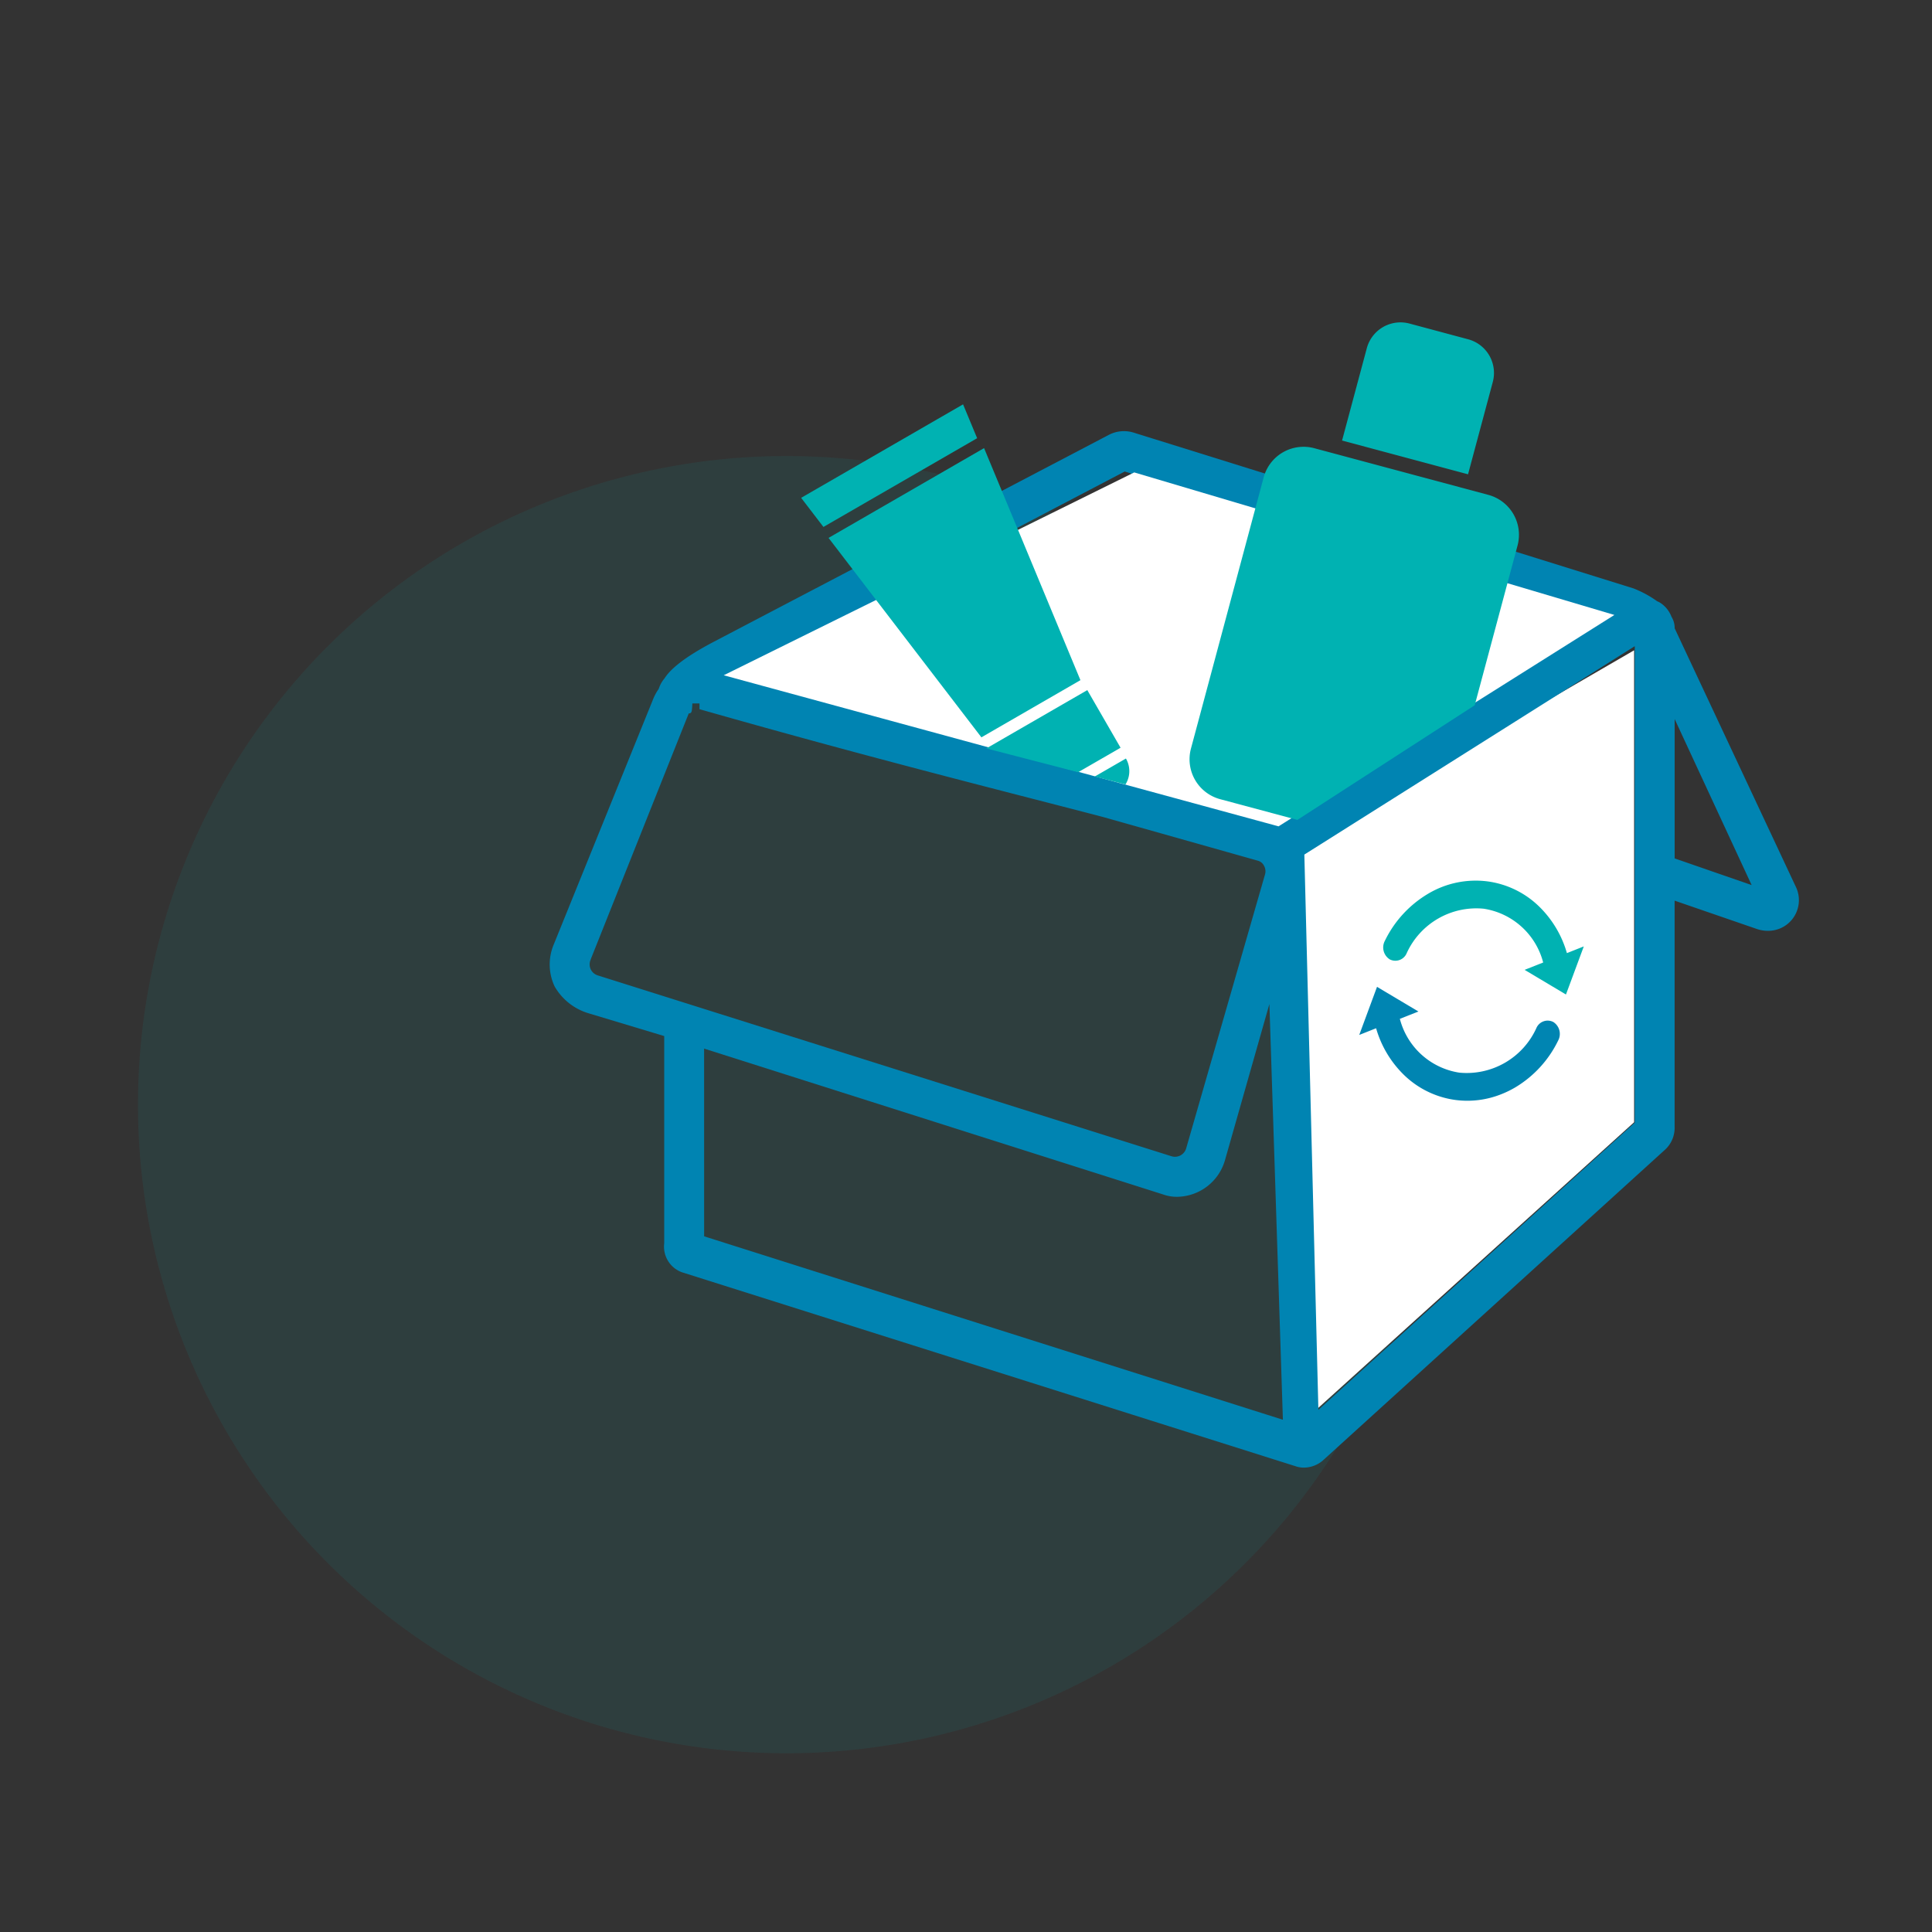
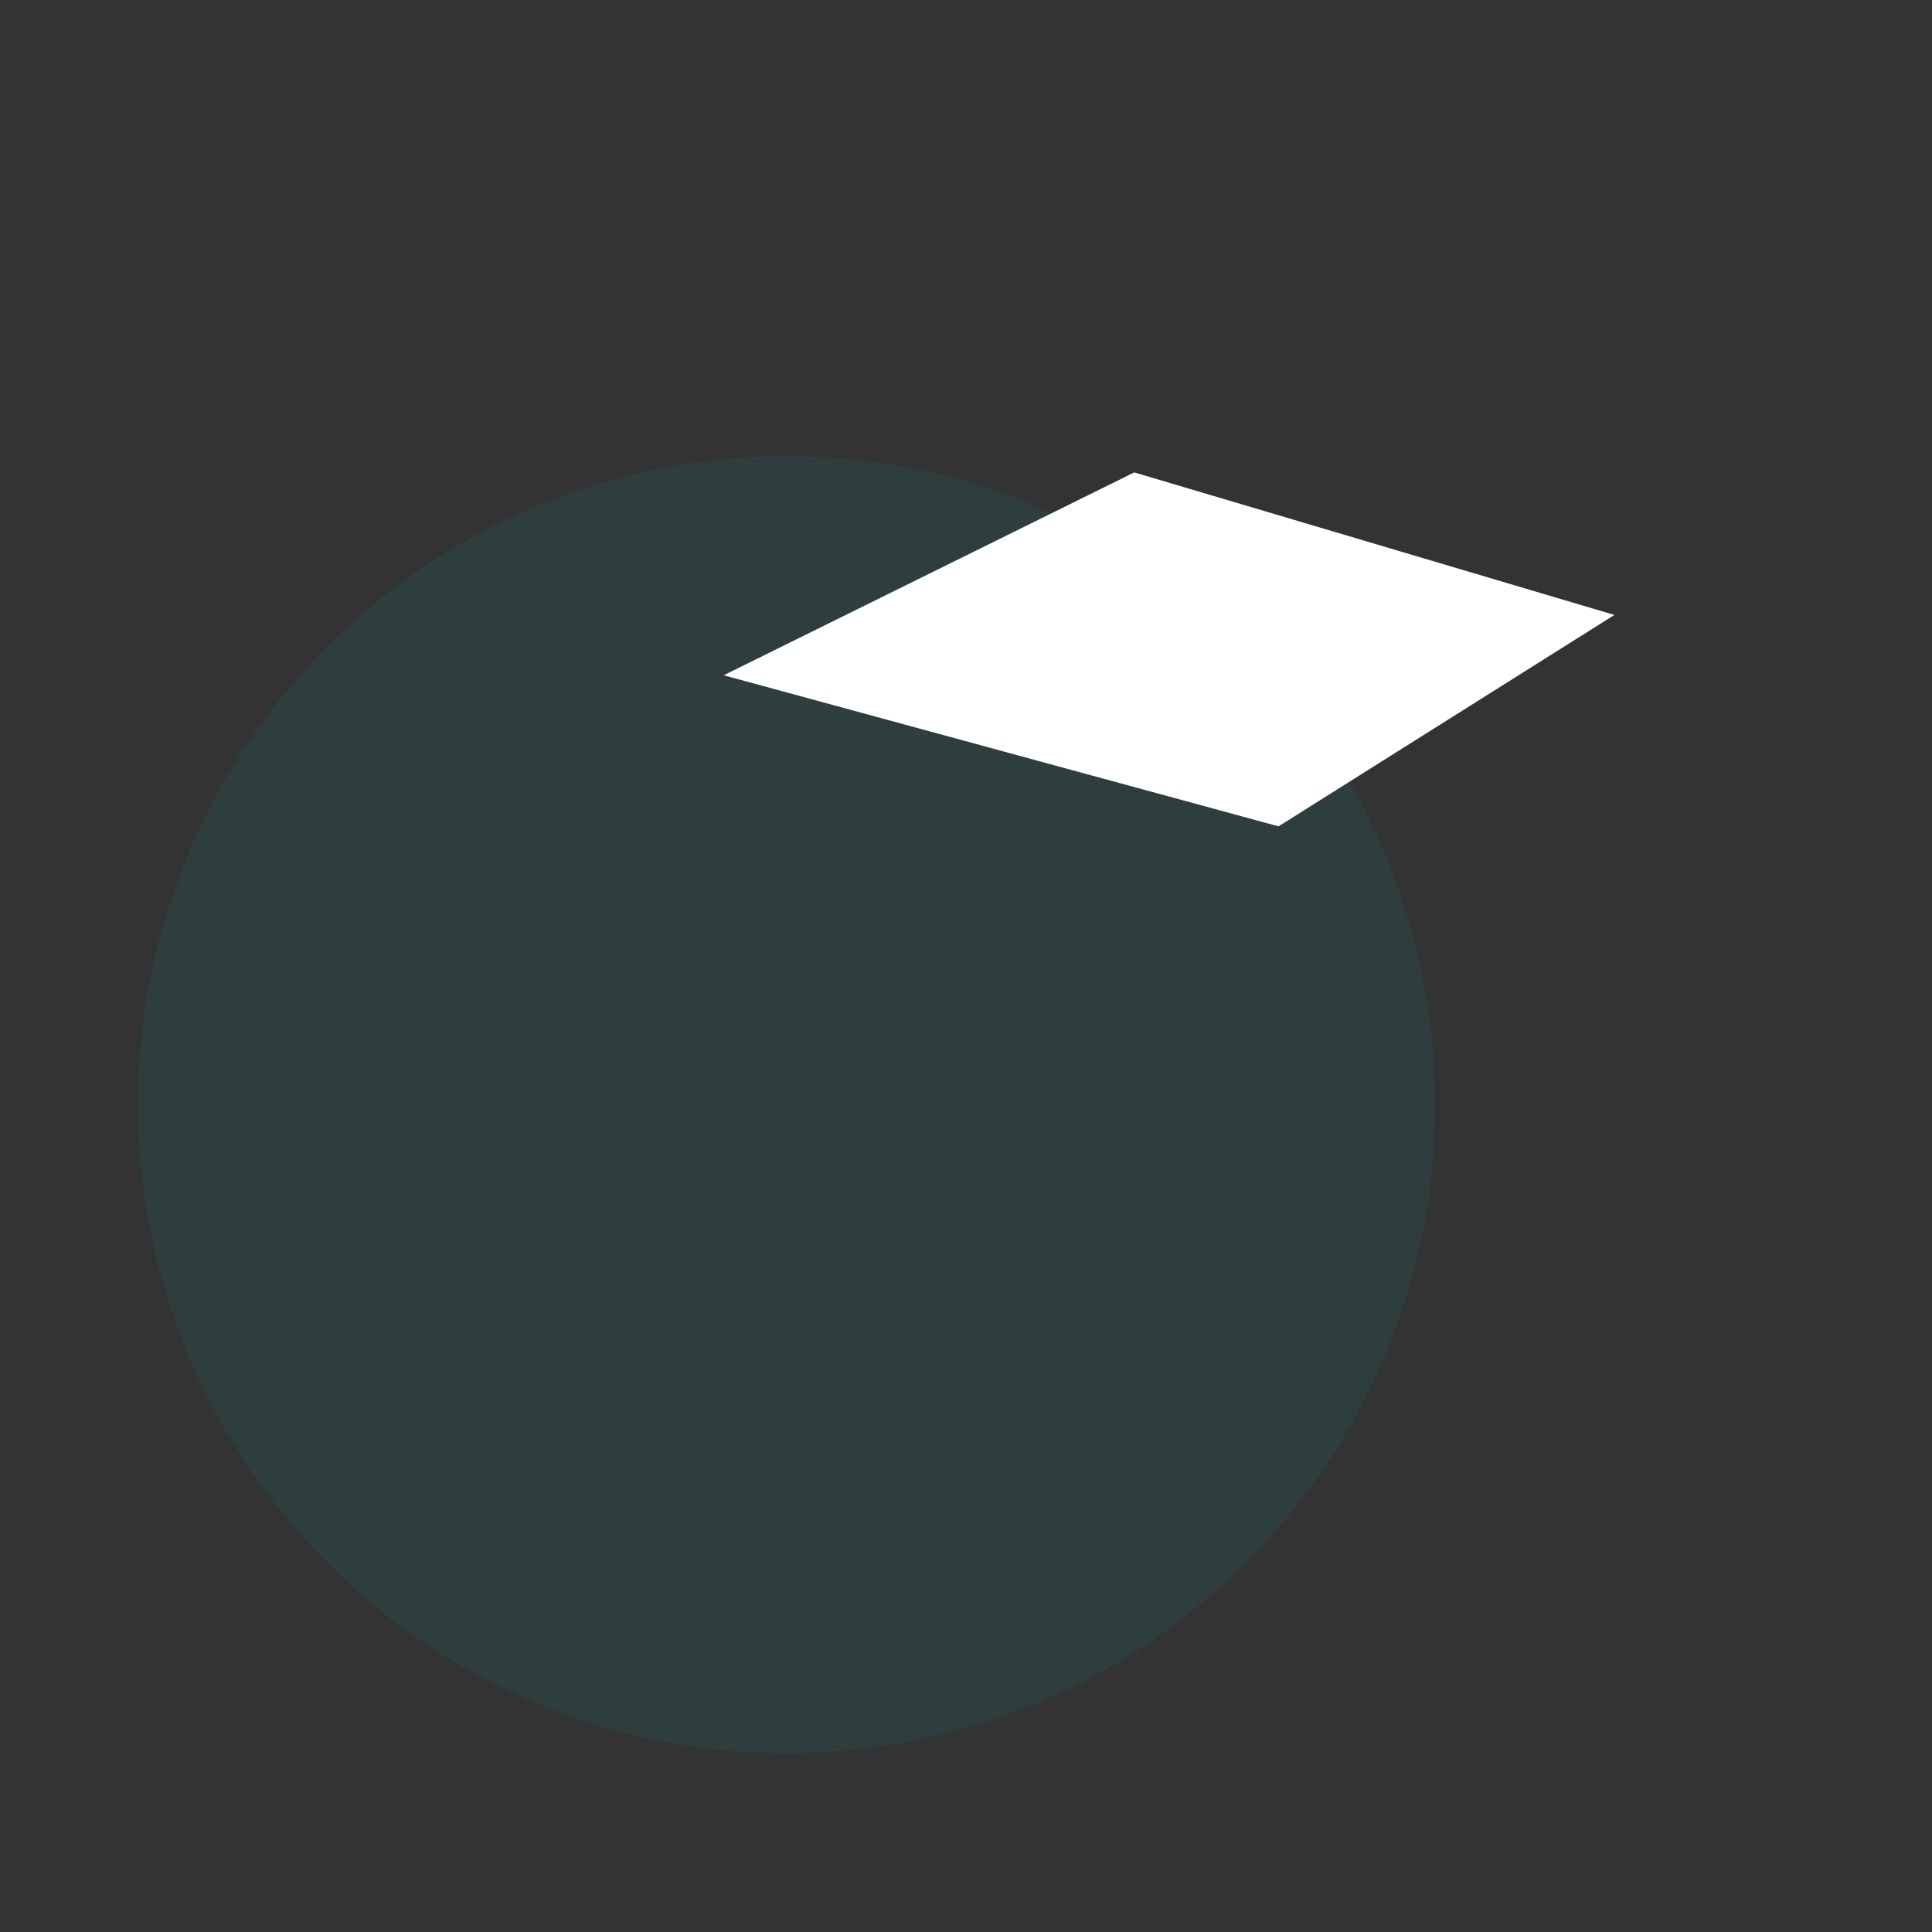
<svg xmlns="http://www.w3.org/2000/svg" width="210" height="210" viewBox="0 0 210 210">
  <rect x="0" y="0" width="210" height="210" fill="#333333" stroke="none" />
  <defs>
    <clipPath id="clip-path">
-       <path id="pass" d="M-4.622-33.571,47.849-18.338l2.269,32.61L14.574,37.249l-35.126-9.09L-56.993-3.1Z" transform="translate(56.993 33.571)" fill="#fff" />
-     </clipPath>
+       </clipPath>
  </defs>
  <g id="subsc_about_image003" transform="translate(-1425 -509)">
    <rect id="bg" width="210" height="210" transform="translate(1425 509)" fill="#fff" opacity="0" />
    <path id="pass-2" data-name="pass" d="M70.5,0A70.5,70.5,0,1,1,0,70.5,70.5,70.5,0,0,1,70.5,0Z" transform="translate(1440 558.571)" fill="#00b2b2" opacity="0.09" />
-     <path id="pass-3" data-name="pass" d="M0,0,36.031-20.886v51.3L0,63Z" transform="translate(1566.588 600.571)" fill="#fff" />
-     <path id="pass-4" data-name="pass" d="M865.958,2757.139v22.726a2.716,2.716,0,0,0,1.742,2.893l66.714,21.089a2.463,2.463,0,0,0,.8.137,2.938,2.938,0,0,0,2-.786l37.147-33.738a2.97,2.97,0,0,0,.924-2.25v-24.954l9.286,3.2a3.433,3.433,0,0,0,1.087.18,3.085,3.085,0,0,0,2.8-4.484l-13.168-28.094v-.05a2.032,2.032,0,0,0-.32-1.143,2.869,2.869,0,0,0-1.208-1.47,2.442,2.442,0,0,0-.247-.111,11.336,11.336,0,0,0-2.551-1.387l-54.313-16.928a3.311,3.311,0,0,0-2.516.239l-42.9,22.47c-3.353,1.757-4.73,3.021-5.287,3.913a3.005,3.005,0,0,0-.608,1.108,5.054,5.054,0,0,0-.576,1.03L853.9,2747.544a5.339,5.339,0,0,0,.117,4.269,6.083,6.083,0,0,0,3.6,2.815Zm3.836,1.208L920,2774.3a4.211,4.211,0,0,0,1.414.248,5.239,5.239,0,0,0,5.025-3.865l5.248-18.451,1.531,47.143-63.421-20.1Zm101.658,8.5-34.874,31.659-1.544-61.043,36.419-22.968Zm3.836-28.655v-16.459l9.092,19.61Zm-59.55-42.5,52.488,16.358L932.8,2734.39c-2.339-.56-10.371-2.647-20.637-5.341l-39.2-10.944.056-.026Zm-58.285,53.285,10.864-27.254c.055-.131.128,1.123.212-.8h1.264v.683c19.181,5.466,34.157,9.17,43.688,11.669l16.862,4.76a1.309,1.309,0,0,1,.806.709,1.48,1.48,0,0,1,.086,1.143l-8.557,29.73a1.519,1.519,0,0,1-1.9,1.013L858.4,2750.967a1.5,1.5,0,0,1-.942-1.981Z" transform="translate(631.489 -2135.71)" fill="#0084b2" stroke="#0084b2" stroke-width="0.5" />
    <path id="pass-5" data-name="pass" d="M-1.685,0,50.506,15.494,14,38.471-46.308,22.049Z" transform="translate(1549.972 560.349)" fill="#fff" />
    <g id="mask" transform="translate(1493.368 528)" clip-path="url(#clip-path)">
      <path id="pass-6" data-name="pass" d="M-3464.457-197.032a2.722,2.722,0,0,1-2.7-2.73h12.481a2.722,2.722,0,0,1-2.7,2.73Zm-2.786-4.039V-208.3h12.649v7.232Zm.114-8.539-3.55-27.081h19.521l-3.541,27.081Zm-3.435-28.39-.517-3.952h20.323l-.514,3.952Z" transform="translate(3145.733 -1490.891) rotate(-30)" fill="#00b2b2" />
      <path id="pass-7" data-name="pass" d="M-3508.025-177.583a4.491,4.491,0,0,1-4.492-4.492v-30.509a4.491,4.491,0,0,1,4.492-4.492h19.584a4.494,4.494,0,0,1,4.493,4.492v30.509a4.494,4.494,0,0,1-4.493,4.492Zm2.7-41.081v-10.387a3.79,3.79,0,0,1,3.789-3.79h6.6a3.788,3.788,0,0,1,3.786,3.79v10.387Z" transform="matrix(0.966, 0.259, -0.259, 0.966, 3407.018, 1147.992)" fill="#00b2b2" />
    </g>
-     <path id="pass-8" data-name="pass" d="M5.448,8.736a11.5,11.5,0,0,1-3.788-4.3L0,5.5.9,0,5.828,1.771,4,2.94a7.919,7.919,0,0,0,7.457,4.507,8.315,8.315,0,0,0,7.3-6.352,1.333,1.333,0,0,1,1.685-1,1.534,1.534,0,0,1,.9,1.871,12.066,12.066,0,0,1-3.6,5.889A10.859,10.859,0,0,1,16.4,8.868a9.942,9.942,0,0,1-4.8,1.575q-.293.017-.584.017A9.94,9.94,0,0,1,5.448,8.736Z" transform="translate(1573.793 616.095) rotate(11)" fill="#0085b2" />
-     <path id="pass-9" data-name="pass" d="M15.57,8.688,17.4,7.519A7.92,7.92,0,0,0,9.942,3.013a8.314,8.314,0,0,0-7.3,6.352,1.334,1.334,0,0,1-1.685,1,1.534,1.534,0,0,1-.9-1.871,12.065,12.065,0,0,1,3.6-5.89A10.106,10.106,0,0,1,9.8.017,9.912,9.912,0,0,1,15.95,1.724a11.5,11.5,0,0,1,3.788,4.3L21.4,4.96l-.905,5.5Z" transform="translate(1577.091 602.919) rotate(11)" fill="#00b2b2" />
  </g>
</svg>